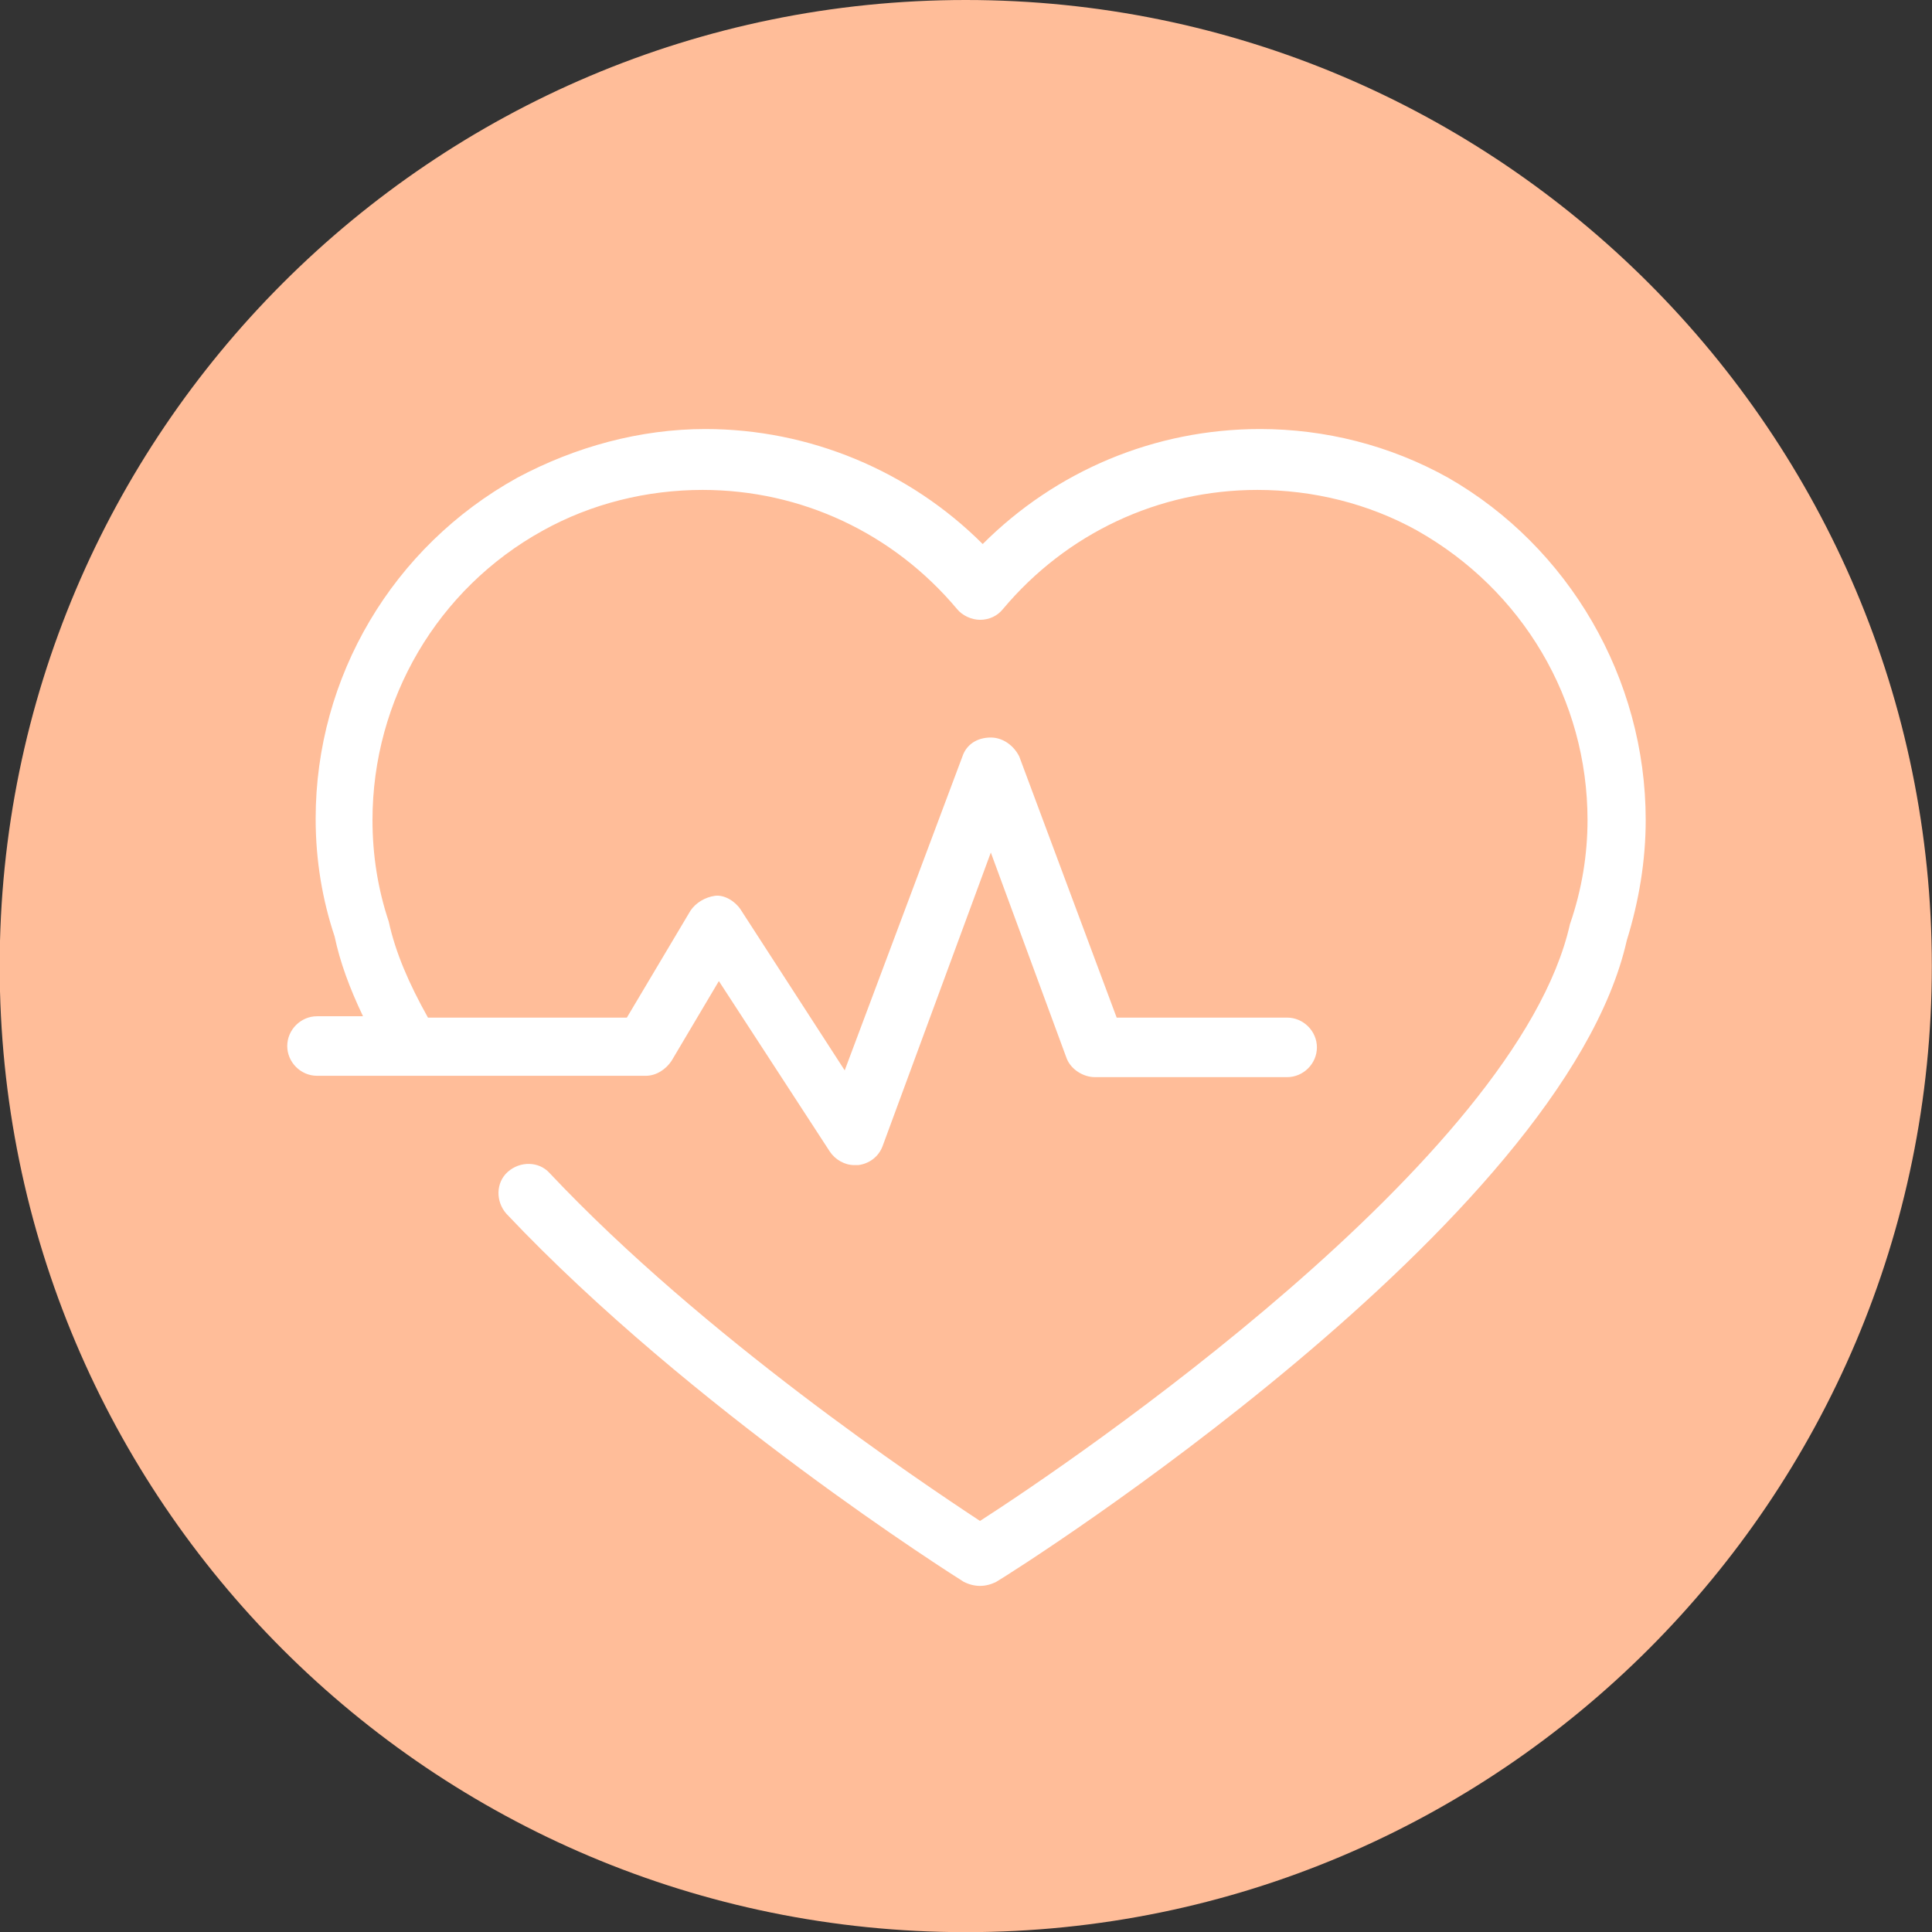
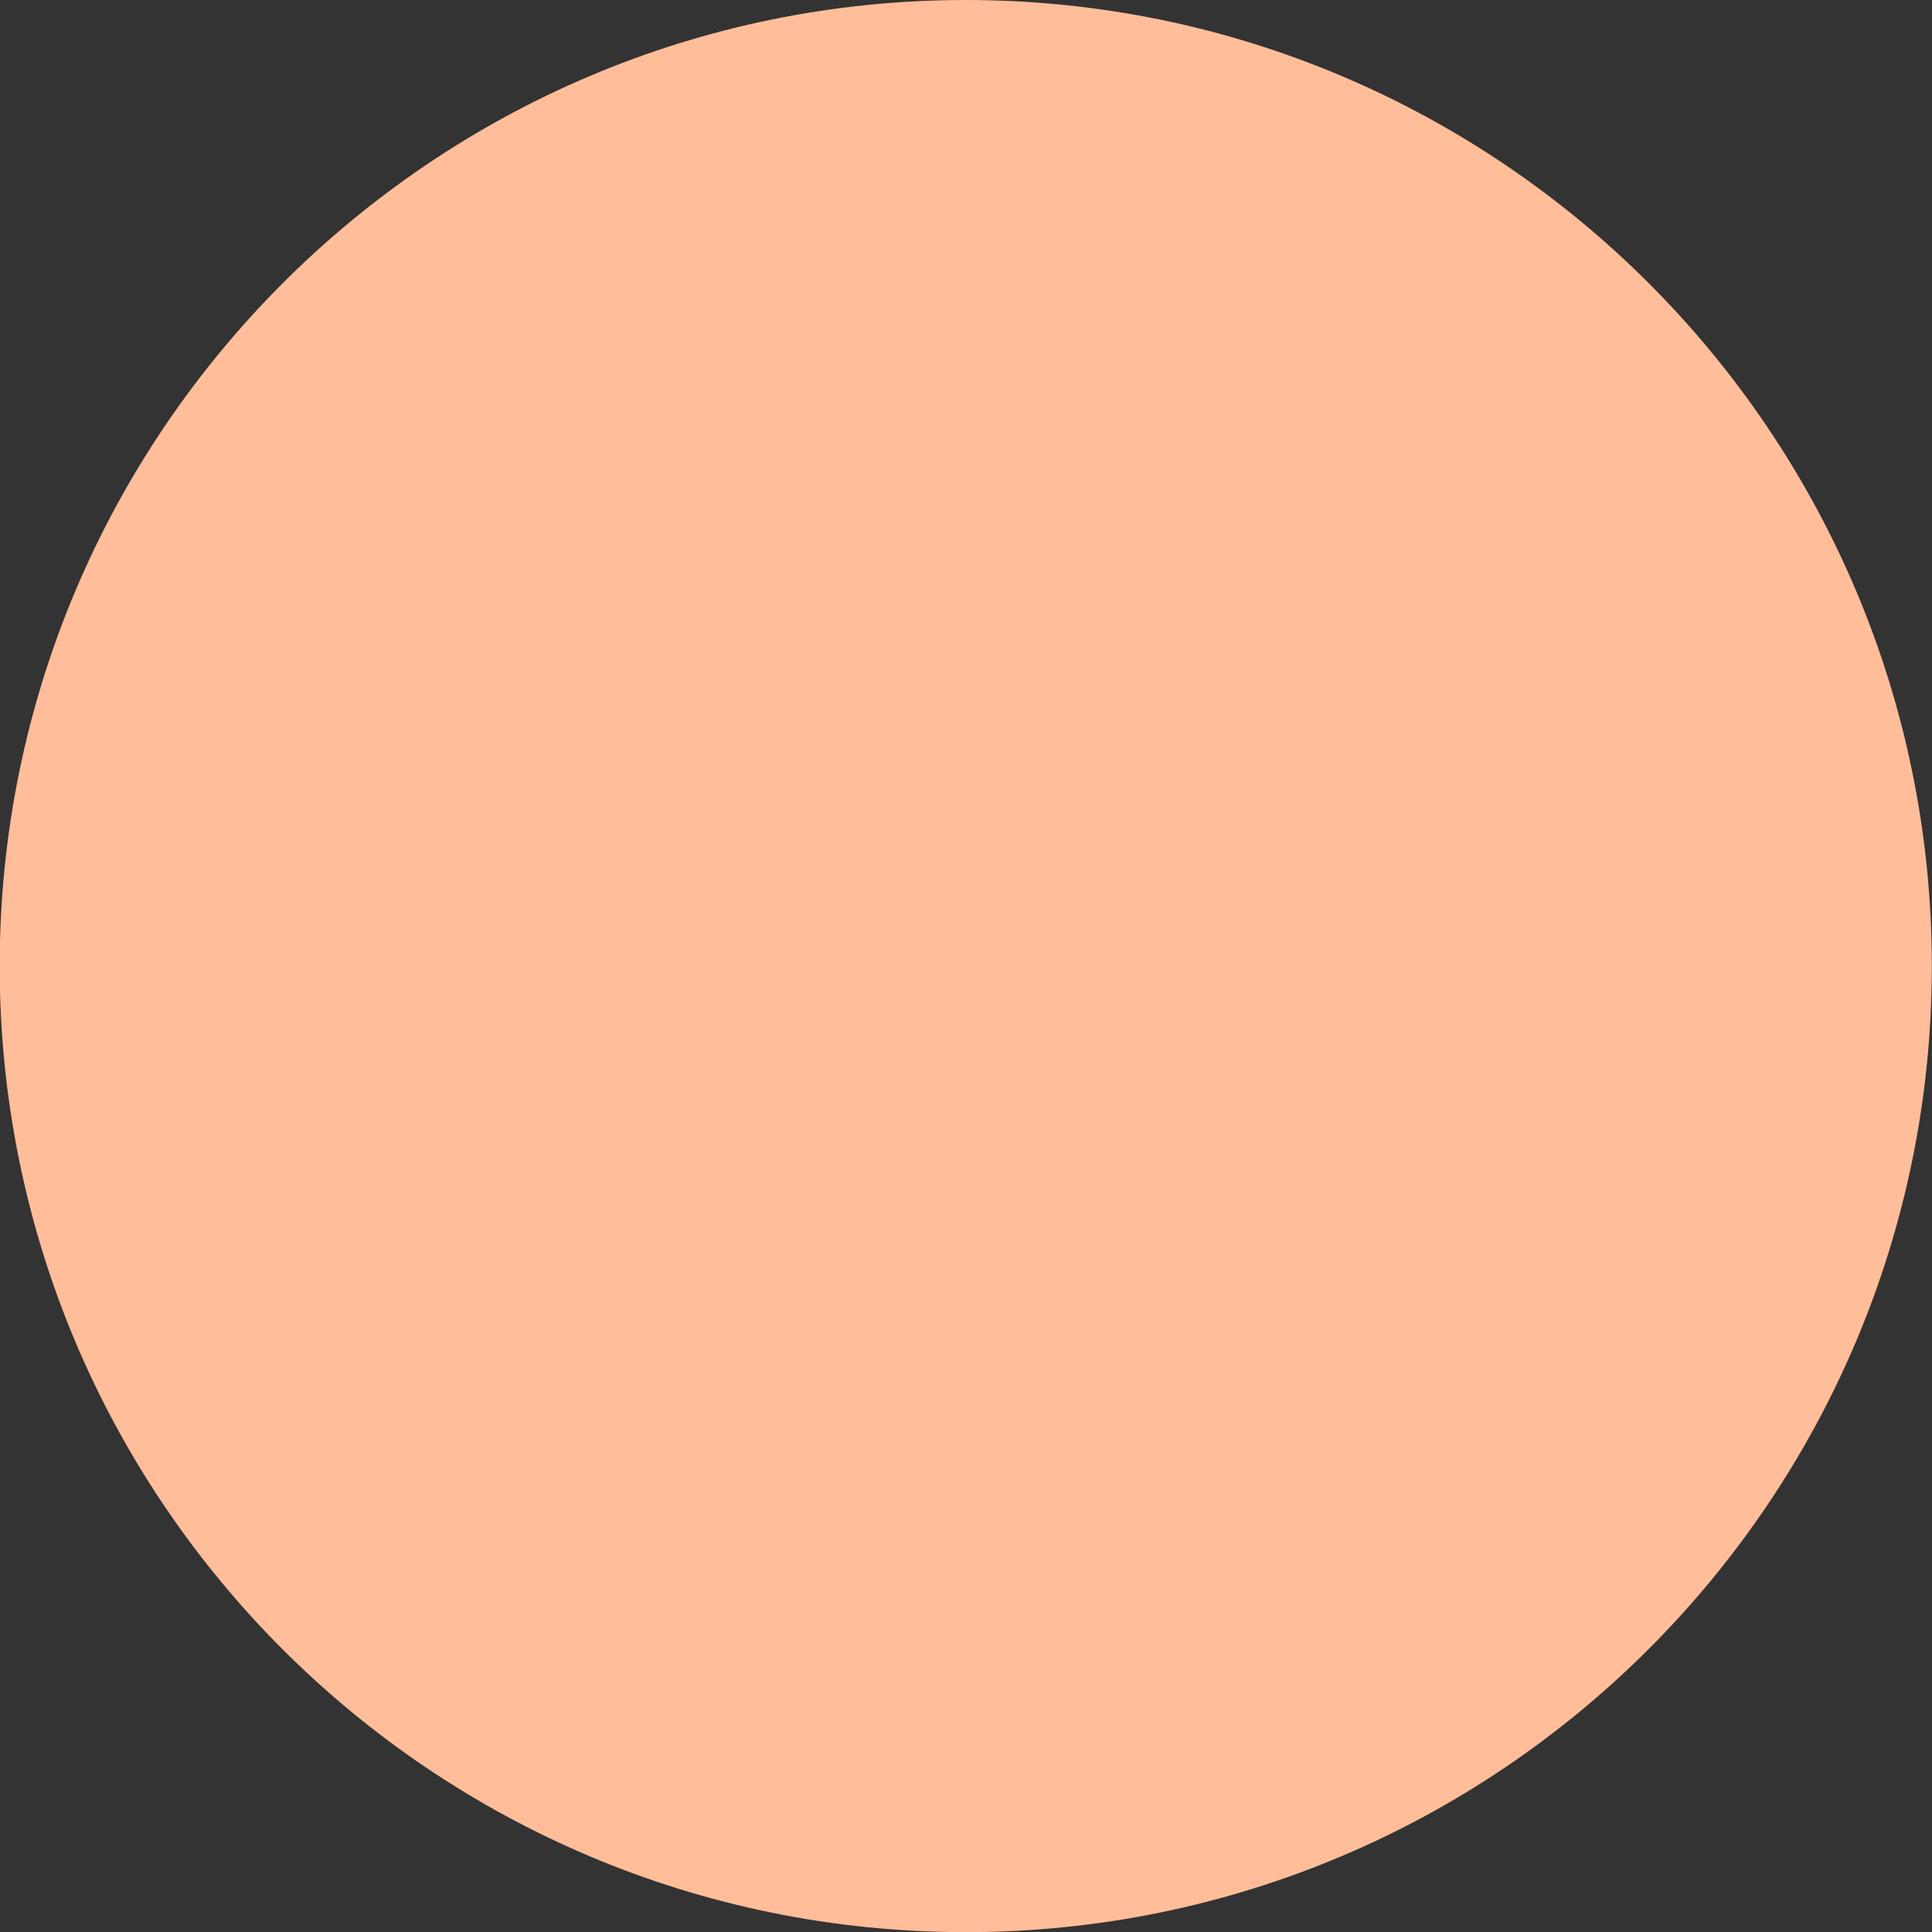
<svg xmlns="http://www.w3.org/2000/svg" version="1.1" id="Calque_1" x="0px" y="0px" viewBox="0 0 595 595" style="enable-background:new 0 0 595 595;" xml:space="preserve">
  <rect x="0" y="0" width="595" height="595" fill="#333333" stroke="none" />
  <style type="text/css">
	.st0{fill:#FFBD99;}
	.st1{fill:#FFFFFF;}
</style>
  <g transform="matrix(1,0,0,1,-797.31,-1238.16)">
    <g transform="matrix(4.167,0,0,4.167,1269.75,1238.16)">
      <path class="st0" d="M-42,142.8c39.4,0,71.4-32,71.4-71.4S-2.6,0-42,0s-71.4,32-71.4,71.4C-113.4,110.9-81.4,142.8-42,142.8" />
    </g>
    <g transform="matrix(4.167,0,0,4.167,1602.08,1823.66)">
-       <path class="st1" d="M-71.5-79.9c0,3-0.5,6-1.4,8.9c-4.7,20.9-44.9,46.4-46.6,47.4c-0.4,0.2-0.8,0.3-1.2,0.3    c-0.4,0-0.8-0.1-1.2-0.3c-0.8-0.5-20.1-12.7-33.8-27.2c-0.8-0.9-0.8-2.3,0.1-3.1c0.9-0.8,2.3-0.8,3.1,0.1    c11.4,12.1,27.4,22.8,31.8,25.7c6.7-4.3,39.7-26.7,43.6-44.1c0.9-2.6,1.3-5.2,1.3-7.7c0-8.9-4.8-17-12.6-21.4c-3.6-2-7.7-3-11.8-3    c-7.3,0-14.1,3.2-18.8,8.8c-0.4,0.5-1,0.8-1.7,0.8c-0.6,0-1.3-0.3-1.7-0.8c-4.7-5.6-11.5-8.8-18.8-8.8c-4.1,0-8.2,1-11.8,3    c-7.8,4.3-12.6,12.5-12.6,21.4c0,2.6,0.4,5.1,1.2,7.5c0.5,2.3,1.5,4.6,2.9,7.1h14.7l4.7-7.9c0.4-0.6,1.1-1,1.8-1.1s1.5,0.4,1.9,1    l7.7,11.9l8.7-23.2c0.3-0.9,1.1-1.4,2.1-1.4c0.9,0,1.7,0.6,2.1,1.4l7.2,19.3H-98c1.2,0,2.2,1,2.2,2.2s-1,2.2-2.2,2.2h-14.2    c-0.9,0-1.8-0.6-2.1-1.4l-5.6-15.2l-8,21.7c-0.3,0.8-1,1.3-1.8,1.4h-0.3c-0.7,0-1.4-0.4-1.8-1L-140-68l-3.5,5.9    c-0.4,0.6-1.1,1.1-1.9,1.1h-24.3c-1.2,0-2.2-1-2.2-2.2c0-1.2,1-2.2,2.2-2.2h3.4c-1-2.1-1.7-4-2.1-5.9c-0.9-2.7-1.4-5.6-1.4-8.7    c0-10.5,5.7-20.1,14.9-25.2c4.3-2.3,9.1-3.6,13.9-3.6c7.7,0,15.1,3.1,20.5,8.5c5.4-5.4,12.7-8.5,20.5-8.5c4.8,0,9.6,1.2,13.9,3.6    C-77.2-100.1-71.5-90.4-71.5-79.9" />
-     </g>
+       </g>
  </g>
</svg>